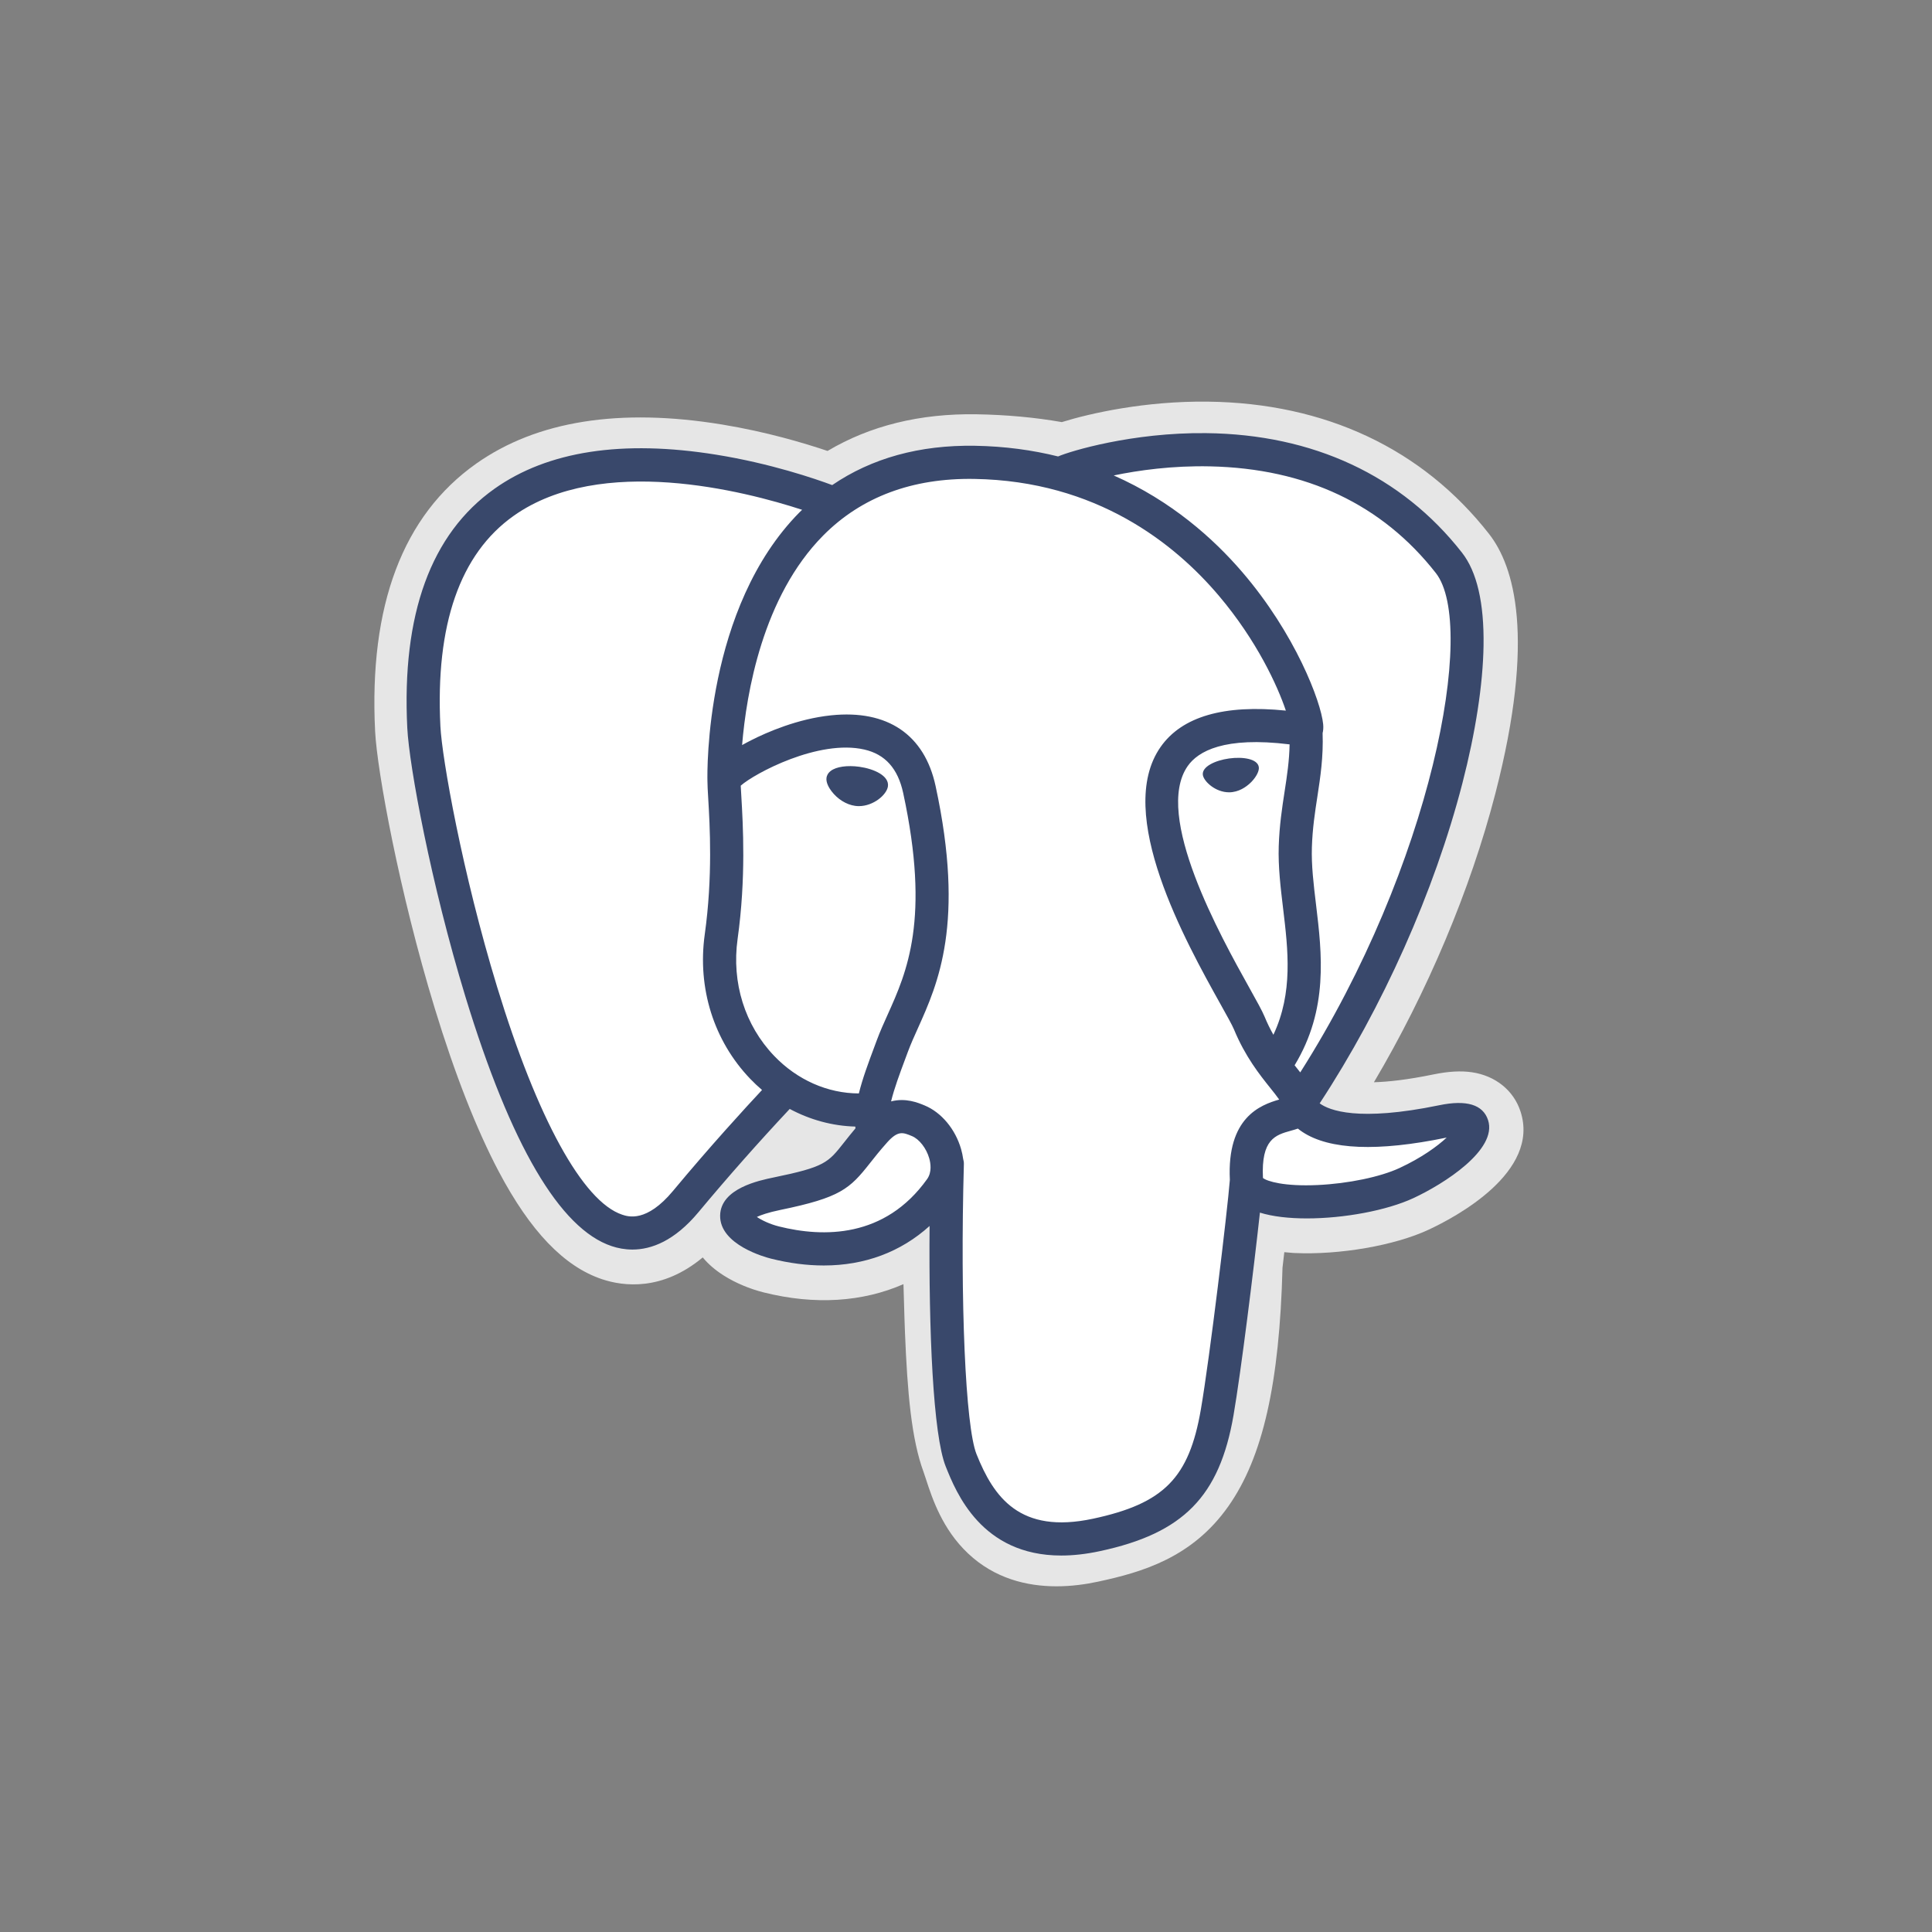
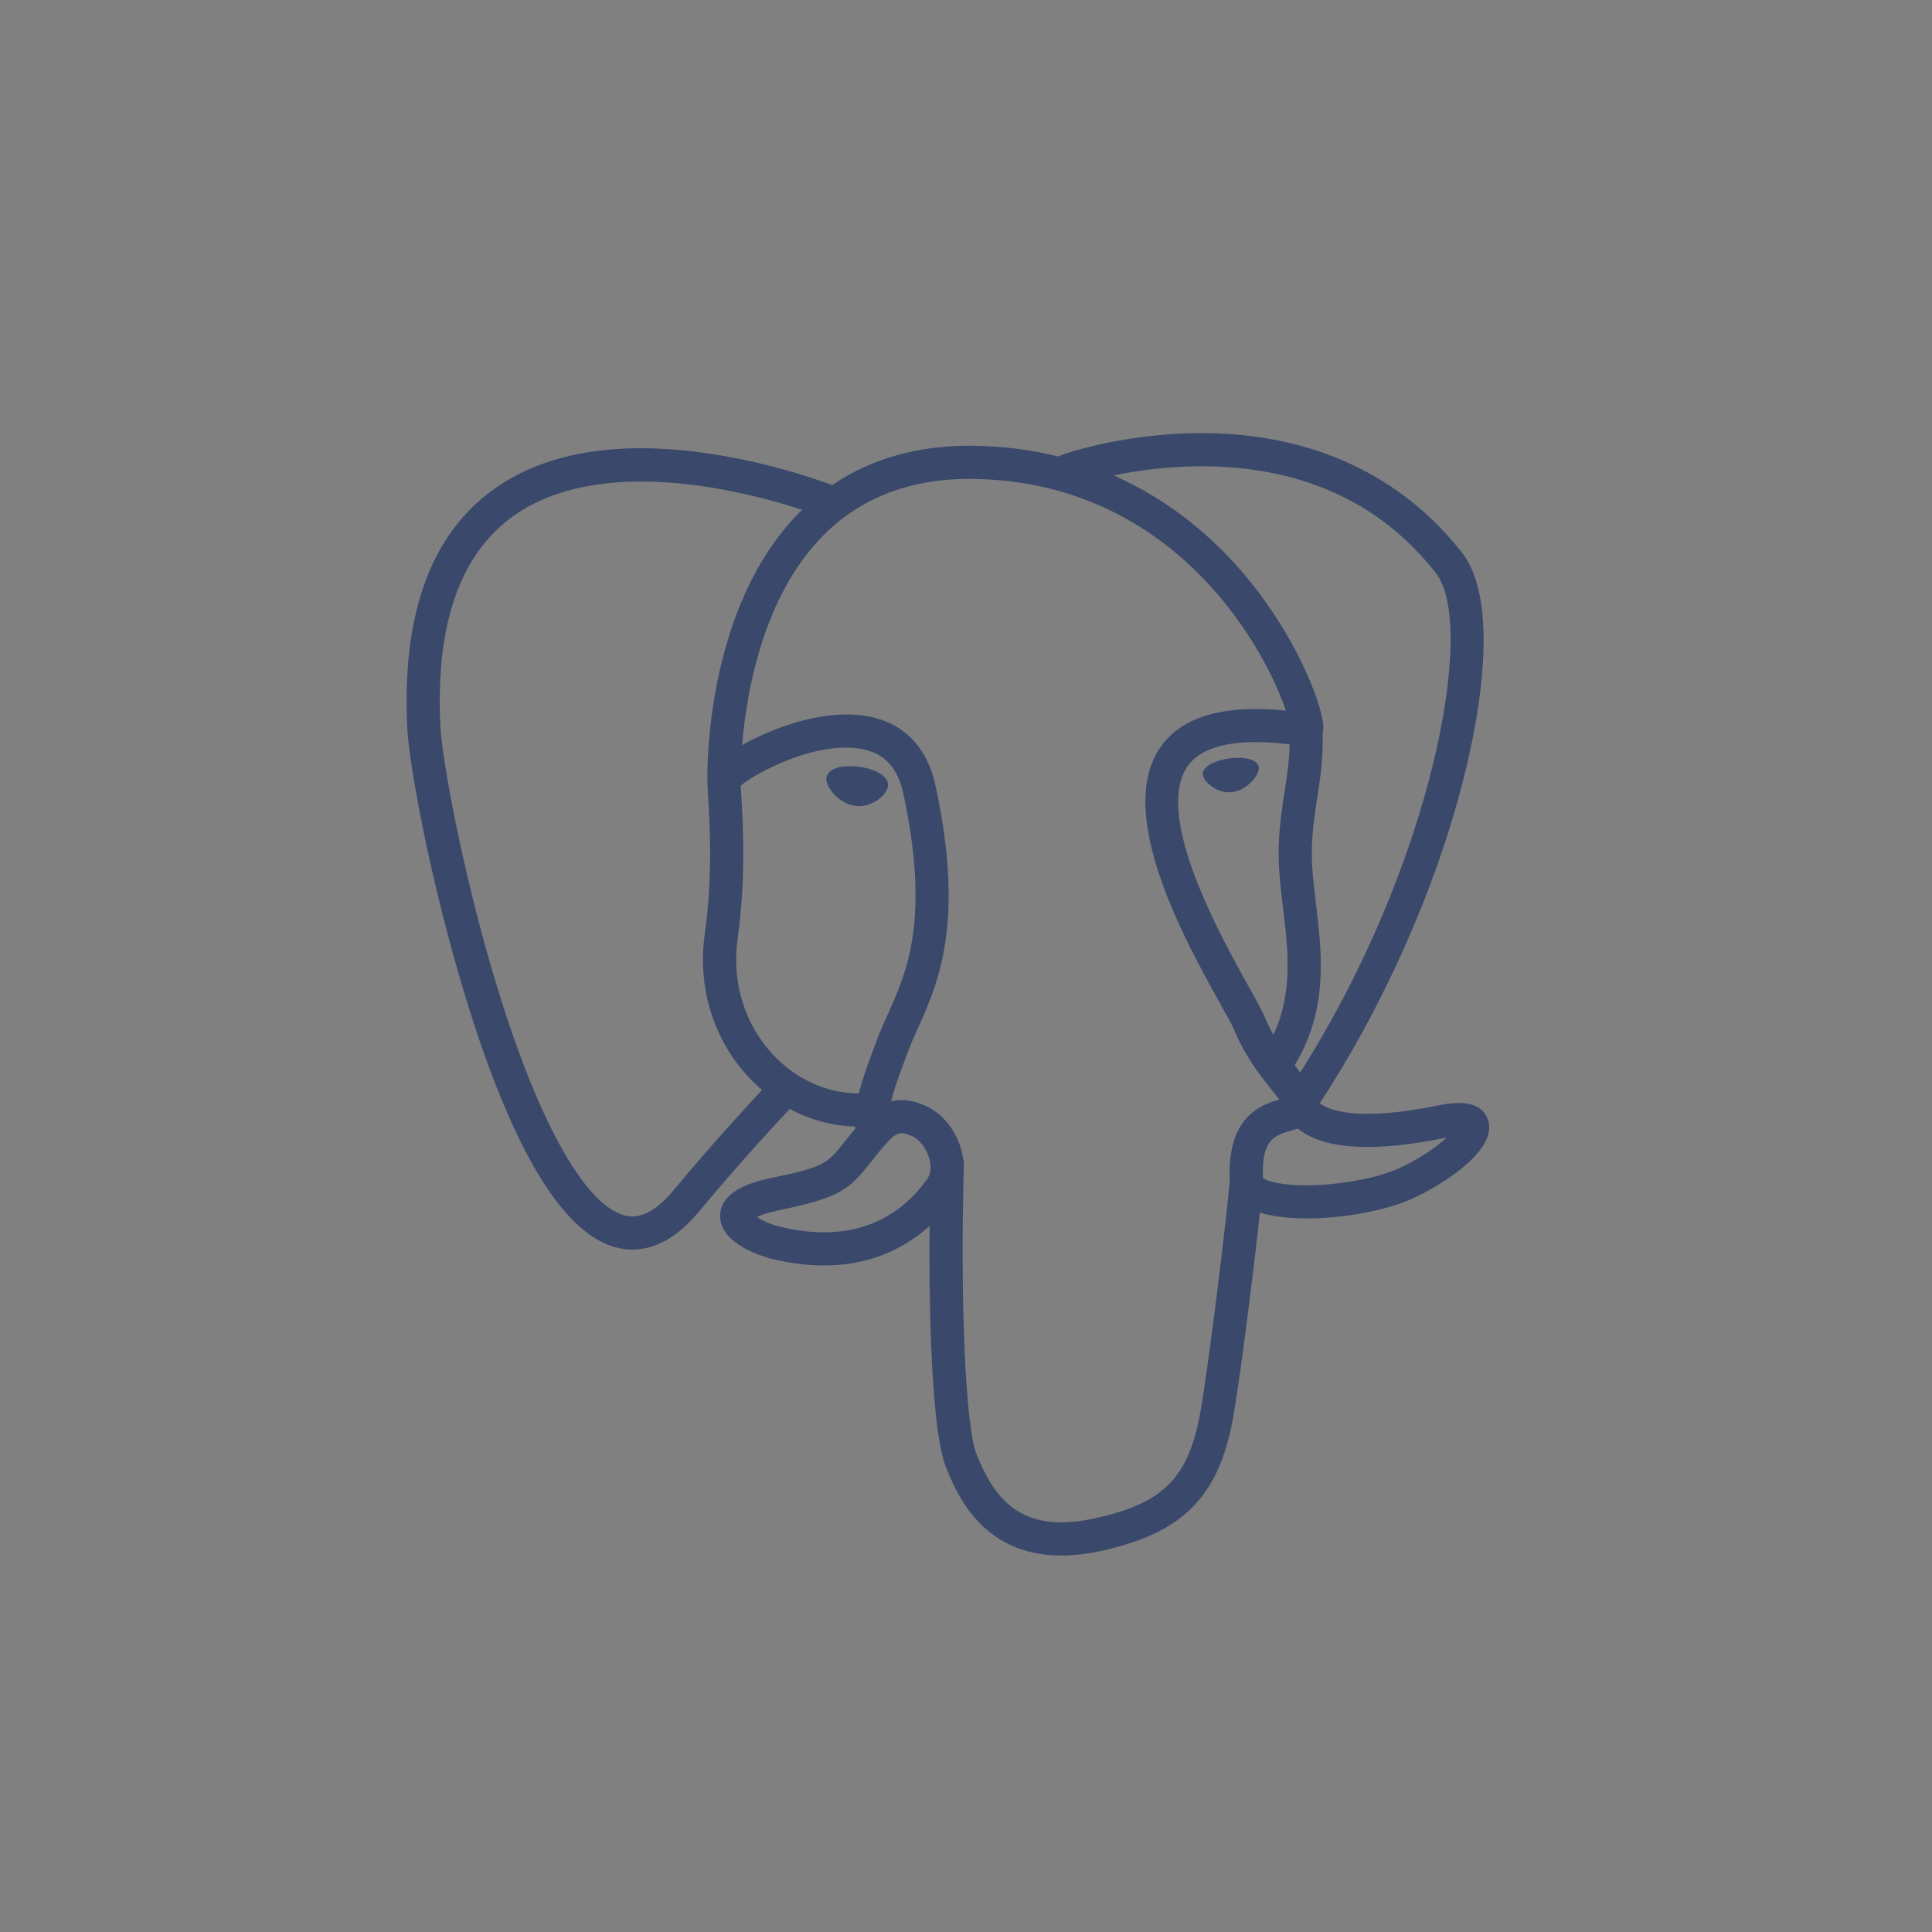
<svg xmlns="http://www.w3.org/2000/svg" width="100" height="100" viewBox="0 0 100 100" fill="none">
  <rect x="0" y="0" width="100" height="100" fill="#808080" stroke="none" />
-   <path d="M78.698 57.519C78.341 56.437 77.404 55.682 76.193 55.501C75.622 55.416 74.968 55.453 74.194 55.612C72.845 55.89 71.845 55.996 71.114 56.017C73.871 51.362 76.113 46.055 77.403 41.059C79.49 32.98 78.375 29.299 77.072 27.635C73.623 23.228 68.592 20.861 62.522 20.789C59.285 20.749 56.442 21.388 54.959 21.848C53.579 21.605 52.094 21.469 50.537 21.443C47.617 21.397 45.037 22.033 42.833 23.341C41.612 22.929 39.654 22.347 37.392 21.976C32.072 21.102 27.785 21.783 24.648 23.998C20.851 26.681 19.09 31.342 19.416 37.851C19.52 39.918 20.676 46.206 22.496 52.169C23.542 55.597 24.658 58.443 25.811 60.63C27.448 63.731 29.199 65.557 31.165 66.213C32.267 66.58 34.269 66.837 36.374 65.084C36.641 65.407 36.997 65.728 37.47 66.026C38.07 66.405 38.804 66.714 39.537 66.897C42.178 67.558 44.652 67.392 46.763 66.467C46.776 66.842 46.786 67.201 46.794 67.511C46.808 68.013 46.822 68.506 46.841 68.966C46.966 72.081 47.178 74.503 47.806 76.197C47.84 76.291 47.886 76.433 47.935 76.583C48.248 77.542 48.772 79.148 50.105 80.405C51.485 81.708 53.154 82.107 54.683 82.107C55.449 82.107 56.181 82.007 56.822 81.869C59.109 81.379 61.707 80.632 63.586 77.957C65.362 75.428 66.226 71.618 66.382 65.616C66.402 65.446 66.421 65.284 66.439 65.13L66.476 64.812L66.895 64.849L67.003 64.856C69.332 64.963 72.18 64.469 73.93 63.656C75.312 63.015 79.741 60.676 78.698 57.519Z" fill="white" fill-opacity="0.8" />
-   <path d="M74.715 58.133C67.789 59.562 67.313 57.217 67.313 57.217C74.626 46.366 77.683 32.592 75.045 29.221C67.847 20.025 55.389 24.374 55.181 24.487L55.114 24.499C53.745 24.215 52.214 24.046 50.493 24.017C47.359 23.966 44.982 24.839 43.178 26.207C43.178 26.207 20.953 17.051 21.987 37.722C22.206 42.12 28.29 70.996 35.545 62.274C38.197 59.085 40.76 56.388 40.76 56.388C42.032 57.233 43.556 57.665 45.153 57.51L45.277 57.405C45.238 57.801 45.256 58.188 45.327 58.646C43.458 60.735 44.007 61.101 40.27 61.871C36.489 62.65 38.71 64.037 40.161 64.4C41.919 64.839 45.986 65.462 48.734 61.615L48.625 62.054C49.357 62.641 49.871 65.869 49.785 68.797C49.699 71.724 49.641 73.733 50.218 75.303C50.795 76.873 51.37 80.404 56.283 79.352C60.387 78.472 62.514 76.193 62.81 72.391C63.02 69.688 63.495 70.088 63.525 67.671L63.906 66.527C64.346 62.863 63.976 61.681 66.505 62.23L67.119 62.285C68.98 62.369 71.416 61.985 72.846 61.321C75.924 59.892 77.75 57.506 74.715 58.133H74.715Z" fill="white" />
  <path d="M44.479 39.688C43.855 39.602 43.29 39.682 43.004 39.899C42.843 40.02 42.793 40.161 42.779 40.259C42.744 40.516 42.924 40.801 43.035 40.947C43.348 41.363 43.806 41.648 44.259 41.711C44.325 41.721 44.391 41.725 44.455 41.725C45.211 41.725 45.898 41.136 45.959 40.702C46.035 40.158 45.245 39.795 44.479 39.688ZM65.156 39.706C65.097 39.279 64.338 39.158 63.618 39.258C62.898 39.358 62.201 39.683 62.259 40.11C62.306 40.442 62.906 41.01 63.617 41.01C63.677 41.01 63.737 41.006 63.798 40.997C64.272 40.931 64.62 40.63 64.786 40.457C65.037 40.192 65.183 39.897 65.156 39.706Z" fill="#39486B" />
  <path d="M77.02 57.971C76.756 57.172 75.906 56.915 74.494 57.207C70.301 58.072 68.799 57.473 68.306 57.11C71.565 52.145 74.247 46.142 75.693 40.542C76.378 37.89 76.757 35.426 76.788 33.418C76.822 31.214 76.447 29.595 75.672 28.605C72.551 24.617 67.97 22.478 62.425 22.419C58.613 22.376 55.392 23.352 54.767 23.626C53.453 23.299 52.019 23.099 50.459 23.073C47.597 23.027 45.123 23.712 43.075 25.108C42.185 24.777 39.886 23.988 37.074 23.535C32.214 22.753 28.351 23.345 25.594 25.298C22.305 27.629 20.787 31.794 21.081 37.679C21.18 39.659 22.308 45.749 24.088 51.582C26.431 59.259 28.979 63.605 31.659 64.499C31.973 64.604 32.334 64.677 32.733 64.677C33.711 64.677 34.91 64.236 36.157 62.737C37.678 60.912 39.252 59.132 40.876 57.398C41.929 57.963 43.087 58.279 44.27 58.311C44.273 58.342 44.276 58.373 44.279 58.403C44.075 58.646 43.875 58.893 43.68 59.143C42.86 60.184 42.689 60.401 40.049 60.944C39.298 61.099 37.303 61.511 37.274 62.909C37.242 64.437 39.632 65.078 39.904 65.146C40.853 65.384 41.767 65.501 42.639 65.501C44.758 65.501 46.624 64.804 48.115 63.456C48.069 68.902 48.296 74.269 48.95 75.904C49.486 77.243 50.794 80.514 54.927 80.514C55.534 80.514 56.201 80.444 56.935 80.286C61.249 79.362 63.122 77.455 63.847 73.252C64.234 71.006 64.9 65.642 65.213 62.765C65.873 62.971 66.724 63.065 67.643 63.065C69.56 63.065 71.772 62.658 73.159 62.014C74.718 61.29 77.531 59.514 77.02 57.971ZM66.749 38.529C66.734 39.378 66.617 40.149 66.493 40.954C66.36 41.82 66.222 42.715 66.187 43.801C66.153 44.859 66.285 45.958 66.413 47.021C66.671 49.168 66.936 51.379 65.911 53.56C65.74 53.259 65.589 52.947 65.457 52.627C65.329 52.318 65.052 51.822 64.669 51.135C63.179 48.462 59.689 42.204 61.476 39.65C62.008 38.89 63.358 38.108 66.749 38.529ZM62.639 24.139C67.608 24.249 71.538 26.108 74.321 29.663C76.455 32.391 74.105 44.801 67.301 55.507C67.233 55.42 67.164 55.334 67.095 55.247L67.009 55.139C68.767 52.236 68.423 49.363 68.117 46.816C67.991 45.771 67.873 44.784 67.903 43.856C67.934 42.874 68.064 42.031 68.19 41.215C68.344 40.211 68.501 39.172 68.458 37.946C68.49 37.818 68.504 37.666 68.487 37.486C68.376 36.311 67.034 32.794 64.3 29.612C62.805 27.871 60.624 25.923 57.646 24.609C58.926 24.343 60.678 24.096 62.639 24.139ZM34.837 61.639C33.463 63.292 32.514 62.975 32.202 62.871C30.169 62.193 27.81 57.895 25.73 51.081C23.93 45.185 22.878 39.255 22.795 37.593C22.532 32.335 23.807 28.67 26.584 26.701C31.103 23.496 38.532 25.414 41.518 26.387C41.475 26.429 41.43 26.469 41.388 26.512C36.489 31.46 36.605 39.913 36.617 40.429C36.617 40.629 36.633 40.911 36.656 41.299C36.74 42.721 36.897 45.367 36.478 48.364C36.089 51.149 36.947 53.874 38.833 55.842C39.026 56.044 39.23 56.235 39.443 56.417C38.603 57.316 36.779 59.304 34.837 61.639ZM40.072 54.654C38.552 53.068 37.862 50.862 38.178 48.602C38.621 45.436 38.457 42.679 38.37 41.198C38.357 40.991 38.346 40.809 38.34 40.666C39.056 40.031 42.372 38.254 44.737 38.796C45.817 39.043 46.474 39.778 46.748 41.042C48.163 47.587 46.935 50.315 45.949 52.507C45.745 52.959 45.553 53.386 45.389 53.827L45.262 54.169C44.94 55.032 44.641 55.834 44.455 56.596C42.839 56.592 41.267 55.901 40.072 54.654V54.654ZM40.32 63.481C39.848 63.363 39.424 63.158 39.175 62.989C39.383 62.891 39.753 62.758 40.395 62.625C43.501 61.986 43.981 61.535 45.028 60.205C45.269 59.9 45.541 59.554 45.918 59.133L45.918 59.132C46.48 58.504 46.737 58.61 47.203 58.804C47.58 58.96 47.948 59.433 48.097 59.954C48.167 60.2 48.246 60.666 47.987 61.03C45.799 64.094 42.61 64.054 40.32 63.481ZM56.576 78.608C52.776 79.422 51.431 77.483 50.544 75.267C49.972 73.836 49.691 67.383 49.89 60.258C49.893 60.163 49.879 60.071 49.853 59.985C49.83 59.815 49.794 59.647 49.747 59.481C49.45 58.445 48.727 57.577 47.859 57.218C47.515 57.075 46.882 56.813 46.122 57.008C46.284 56.34 46.565 55.585 46.87 54.769L46.998 54.425C47.142 54.038 47.323 53.636 47.514 53.212C48.546 50.918 49.96 47.777 48.425 40.68C47.851 38.021 45.931 36.723 43.021 37.025C41.277 37.205 39.681 37.909 38.885 38.313C38.714 38.399 38.557 38.483 38.411 38.565C38.633 35.886 39.472 30.881 42.612 27.714C44.589 25.721 47.222 24.736 50.43 24.789C56.751 24.892 60.804 28.136 63.092 30.84C65.063 33.169 66.13 35.515 66.556 36.781C63.353 36.455 61.174 37.087 60.07 38.666C57.667 42.101 61.384 48.767 63.17 51.971C63.498 52.558 63.781 53.066 63.87 53.281C64.452 54.691 65.205 55.633 65.755 56.32C65.923 56.53 66.087 56.734 66.211 56.913C65.241 57.192 63.498 57.839 63.657 61.069C63.529 62.69 62.618 70.279 62.155 72.96C61.544 76.503 60.241 77.822 56.576 78.608V78.608ZM72.437 60.457C71.445 60.918 69.784 61.263 68.207 61.337C66.465 61.419 65.578 61.142 65.37 60.972C65.272 58.959 66.021 58.748 66.814 58.526C66.939 58.491 67.06 58.457 67.178 58.416C67.251 58.475 67.331 58.534 67.418 58.592C68.818 59.516 71.316 59.615 74.841 58.888L74.88 58.88C74.404 59.325 73.591 59.921 72.437 60.457Z" fill="#39486B" />
</svg>